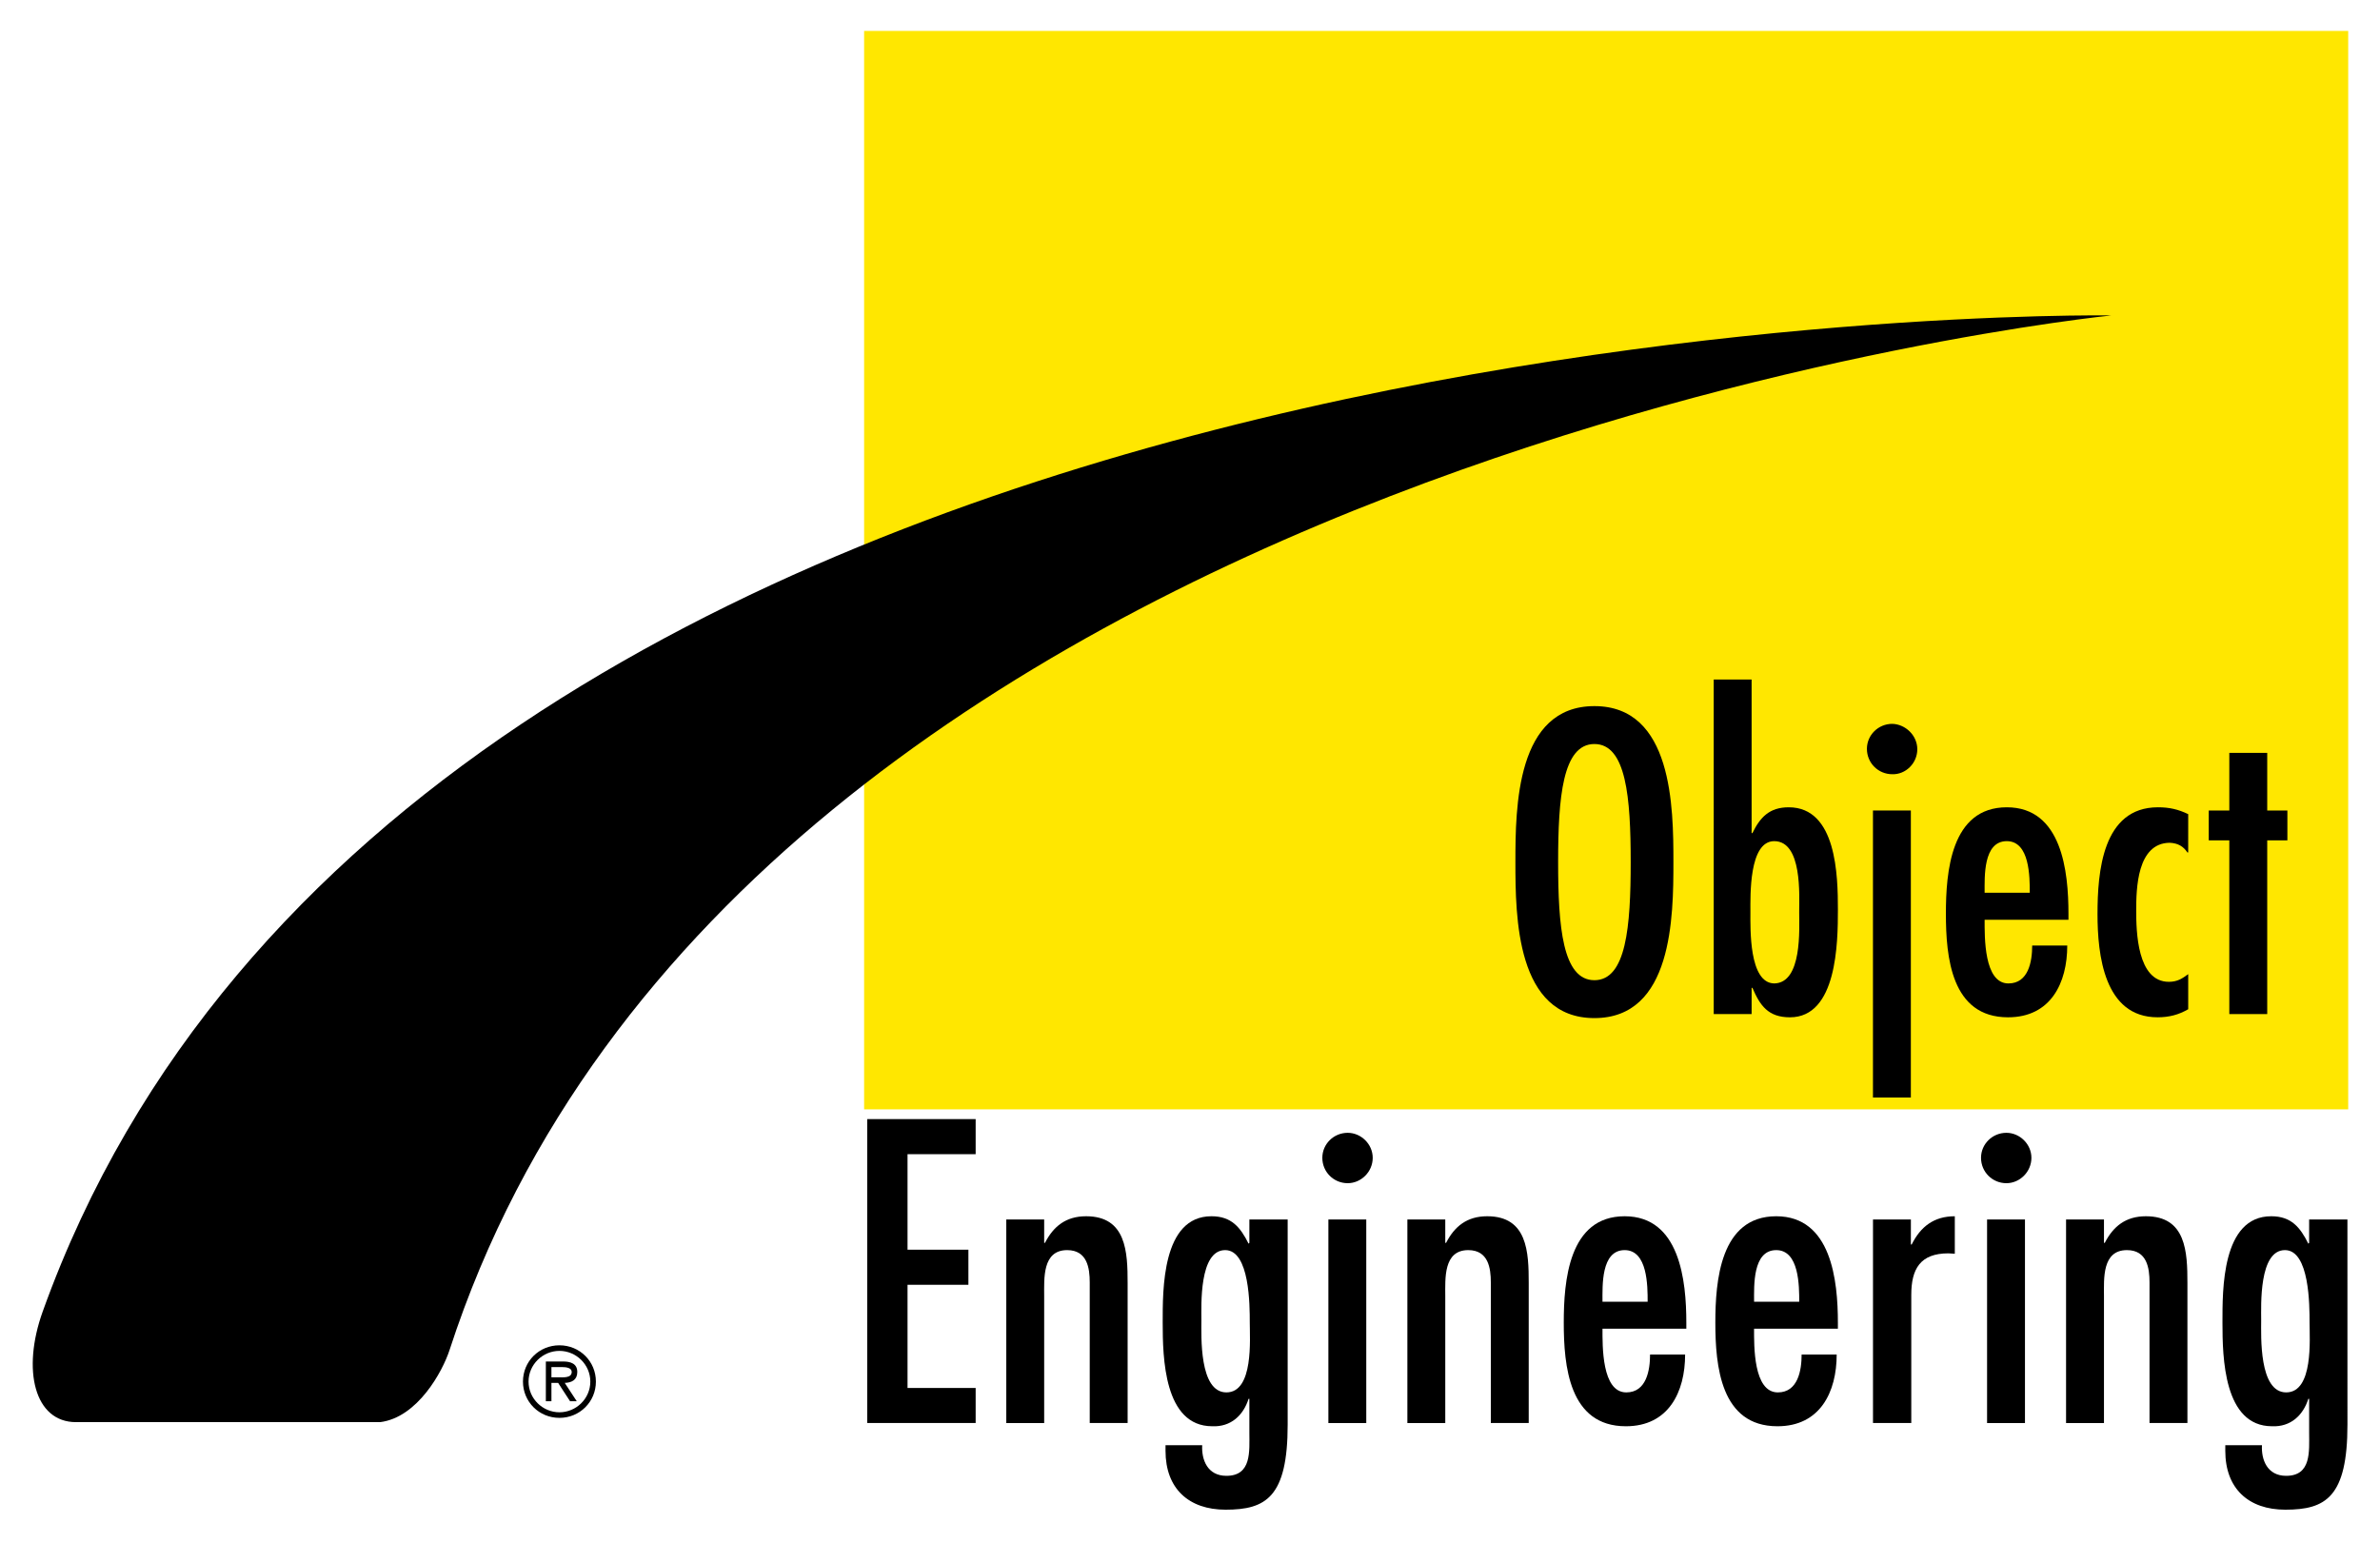
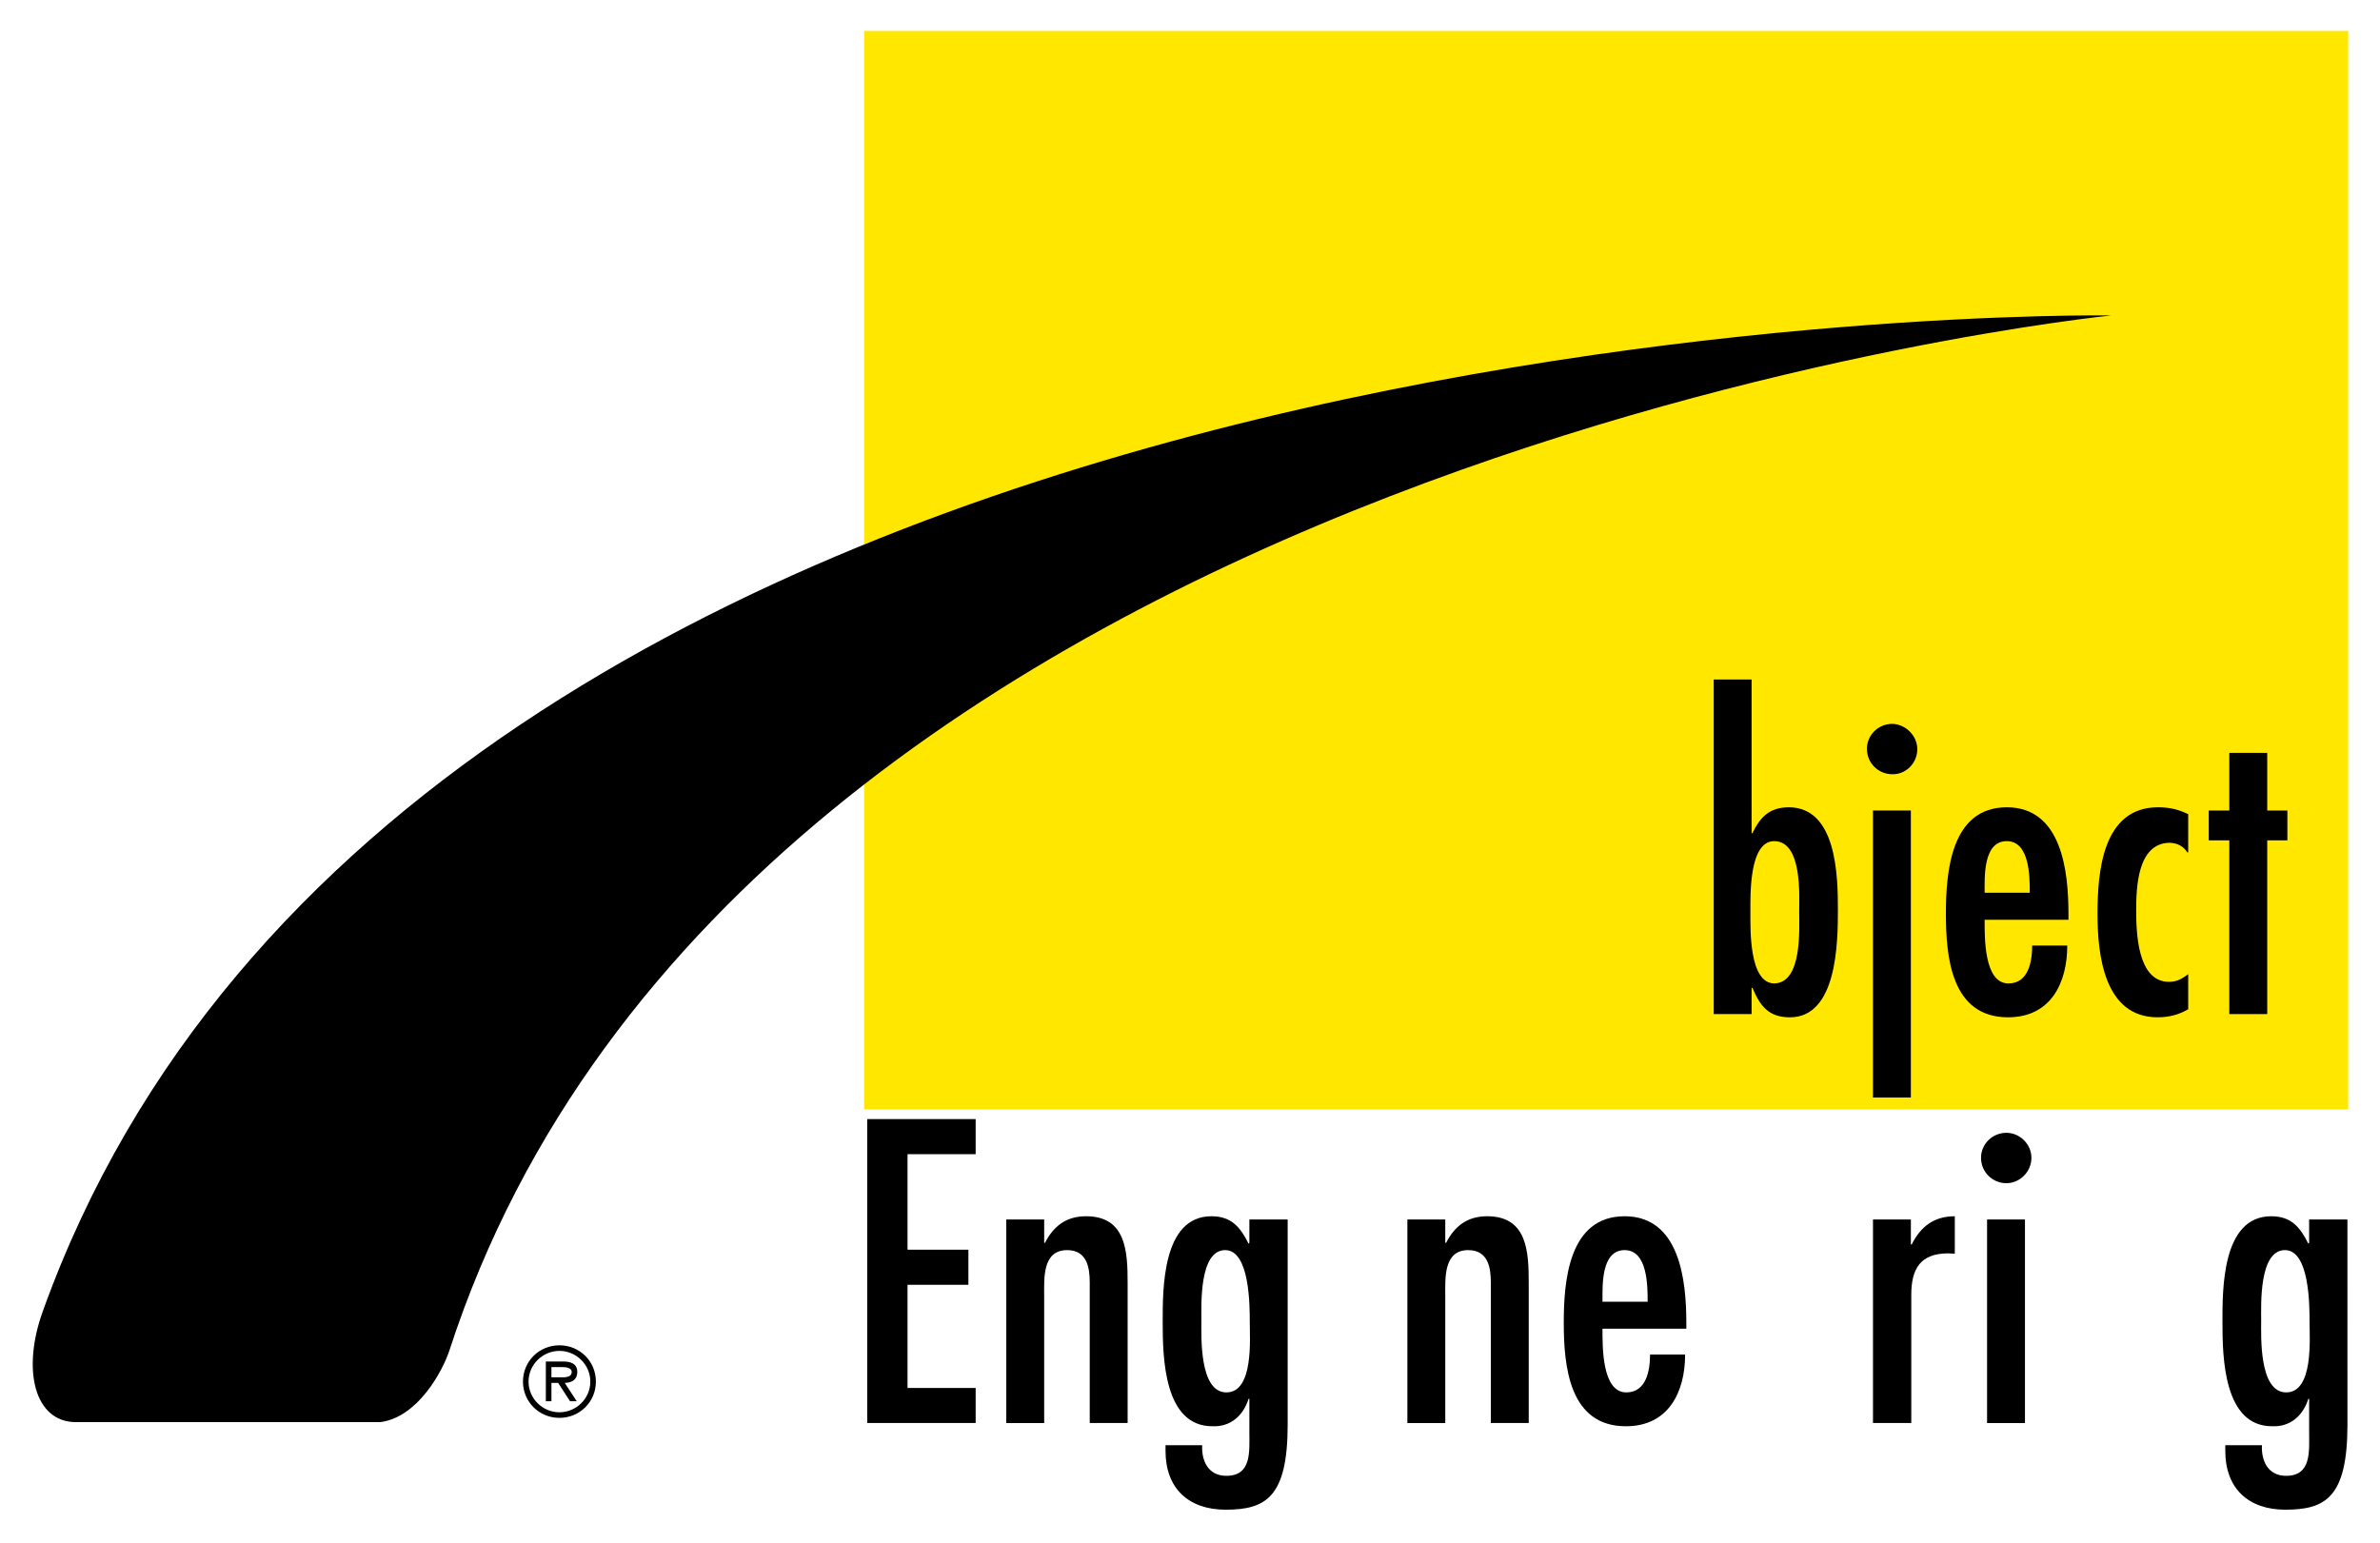
<svg xmlns="http://www.w3.org/2000/svg" version="1.1" id="Layer_1" x="0px" y="0px" width="307px" height="199px" viewBox="127.138 120.445 307 199" enable-background="new 127.138 120.445 307 199" xml:space="preserve">
  <rect x="238.602" y="124.435" fill="#FFE700" width="191.433" height="139.125" />
  <g>
-     <path d="M342.994,231.663c0,7.072-0.104,20.124-10.191,20.124s-10.19-13.052-10.19-20.124c0-7.071,0.104-20.124,10.19-20.124   S342.994,224.592,342.994,231.663z M328.123,231.663c0,8.32,0.572,15.236,4.68,15.236c4.108,0,4.681-6.916,4.681-15.236   c0-8.318-0.572-15.234-4.681-15.234C328.695,216.428,328.123,223.344,328.123,231.663z" />
    <path d="M348.194,208.107h4.888v19.813h0.104c0.987-2.027,2.186-3.328,4.682-3.328c6.188,0,6.344,8.841,6.344,13.208   c0,4.265-0.104,13.885-6.188,13.885c-2.809,0-3.85-1.508-4.837-3.796h-0.104v3.38h-4.888L348.194,208.107L348.194,208.107z    M359.219,238.111c0-2.132,0.416-9.151-3.225-9.151c-3.275,0-3.068,7.071-3.068,9.151s-0.207,9.152,3.068,9.204   C359.635,247.264,359.219,240.243,359.219,238.111z" />
    <path d="M367.954,217.052c0-1.77,1.456-3.226,3.276-3.226c1.716,0.053,3.224,1.509,3.224,3.276c0,1.819-1.508,3.275-3.224,3.224   C369.41,220.327,367.954,218.871,367.954,217.052z M373.622,262.031h-4.888v-37.023h4.888V262.031z" />
    <path d="M383.138,239.1c0,2.184-0.104,8.216,3.067,8.216c2.601,0,3.068-2.859,3.068-4.888h4.523c0,4.836-2.132,9.256-7.644,9.256   c-7.332,0-8.01-7.8-8.01-13.364c0-5.355,0.624-13.728,7.854-13.728c7.123,0,7.955,8.318,7.955,13.728v0.78H383.138z    M388.962,235.615c0-2.027,0-6.655-2.964-6.655c-3.068,0-2.86,4.628-2.86,6.655H388.962z" />
    <path d="M409.397,230.416h-0.104c-0.52-0.779-1.195-1.195-2.287-1.248c-4.213,0.053-4.315,5.929-4.315,8.735   c0,2.652,0.104,9.204,4.212,9.204c1.093,0,1.716-0.416,2.496-0.988v4.524c-1.248,0.728-2.496,1.04-3.952,1.04   c-6.916,0-7.748-8.112-7.748-13.313c0-5.407,0.624-13.779,7.801-13.779c1.455,0,2.6,0.261,3.899,0.885L409.397,230.416   L409.397,230.416z" />
    <path d="M419.59,217.571v7.437h2.601v3.849h-2.601v22.412h-4.889v-22.412h-2.652v-3.849h2.652v-7.437H419.59z" />
  </g>
  <path d="M185.123,294.616c-0.893,2.744-4.114,8.694-8.951,9.296c-10.549,0-39.227,0-39.227,0c-5.354,0.001-7.012-6.707-4.302-14.259  C180,157.667,399.5,161.138,399.5,161.138S222.756,178.864,185.123,294.616z" />
  <g>
    <path d="M252.99,264.819v4.524h-8.788v12.323h7.852v4.524h-7.852v13.312h8.788v4.524h-13.988v-39.208H252.99z" />
    <path d="M261.828,280.783h0.104c1.092-2.132,2.704-3.432,5.304-3.432c5.2,0,5.356,4.628,5.356,8.632v18.044h-4.888v-18.148   c0-1.819-0.312-4.159-2.912-4.159c-3.224,0-2.964,3.691-2.964,5.928v16.38h-4.888v-26.26h4.888V280.783z" />
    <path d="M293.236,304.235c0,9.36-2.808,10.972-8.008,10.972c-4.732,0-7.748-2.704-7.748-7.592v-0.728h4.732   c-0.104,1.871,0.676,3.951,3.12,3.951c3.276,0,2.964-3.172,2.964-5.563v-4.368h-0.104c-0.676,2.132-2.288,3.64-4.68,3.536   c-6.24,0-6.396-8.893-6.396-13.364c0-4.212-0.104-13.728,6.292-13.728c2.6,0,3.744,1.456,4.784,3.536l0.104-0.104v-3.016h4.94   V304.235z M285.176,281.719c-3.38,0-3.068,7.176-3.068,9.048c0,1.976-0.312,9.308,3.224,9.308s3.016-6.916,3.016-9.048   S288.348,281.719,285.176,281.719z" />
-     <path d="M297.707,269.811c0-1.769,1.456-3.225,3.275-3.225c1.717,0,3.225,1.456,3.225,3.225c0,1.819-1.508,3.275-3.225,3.275   C299.163,273.087,297.707,271.631,297.707,269.811z M303.375,304.027h-4.888v-26.26h4.888V304.027z" />
    <path d="M313.566,280.783h0.104c1.093-2.132,2.704-3.432,5.304-3.432c5.201,0,5.356,4.628,5.356,8.632v18.044h-4.888v-18.148   c0-1.819-0.313-4.159-2.912-4.159c-3.226,0-2.965,3.691-2.965,5.928v16.38h-4.888v-26.26h4.888L313.566,280.783L313.566,280.783z" />
    <path d="M333.846,291.859c0,2.184-0.104,8.216,3.068,8.216c2.6,0,3.068-2.86,3.068-4.888h4.522c0,4.836-2.132,9.256-7.644,9.256   c-7.332,0-8.01-7.8-8.01-13.364c0-5.355,0.625-13.728,7.854-13.728c7.124,0,7.956,8.319,7.956,13.728v0.78H333.846z    M339.67,288.375c0-2.027,0-6.655-2.964-6.655c-3.067,0-2.86,4.628-2.86,6.655H339.67z" />
-     <path d="M353.398,291.859c0,2.184-0.104,8.216,3.066,8.216c2.602,0,3.068-2.86,3.068-4.888h4.523c0,4.836-2.133,9.256-7.645,9.256   c-7.332,0-8.008-7.8-8.008-13.364c0-5.355,0.623-13.728,7.852-13.728c7.124,0,7.956,8.319,7.956,13.728v0.78H353.398z    M359.223,288.375c0-2.027,0-6.655-2.965-6.655c-3.067,0-2.858,4.628-2.858,6.655H359.223z" />
    <path d="M373.625,280.991h0.104c1.145-2.288,2.86-3.64,5.563-3.64v4.836l-0.832-0.052c-3.64,0-4.783,2.027-4.783,5.355v16.536   h-4.939v-26.26h4.888L373.625,280.991L373.625,280.991z" />
    <path d="M382.674,269.811c0-1.769,1.455-3.225,3.275-3.225c1.717,0,3.225,1.456,3.225,3.225c0,1.819-1.508,3.275-3.225,3.275   C384.129,273.087,382.674,271.631,382.674,269.811z M388.342,304.027h-4.889v-26.26h4.889V304.027z" />
-     <path d="M398.533,280.783h0.104c1.093-2.132,2.703-3.432,5.306-3.432c5.198,0,5.354,4.628,5.354,8.632v18.044h-4.889v-18.148   c0-1.819-0.313-4.159-2.912-4.159c-3.226,0-2.963,3.691-2.963,5.928v16.38h-4.89v-26.26h4.89V280.783z" />
    <path d="M429.939,304.235c0,9.36-2.81,10.972-8.009,10.972c-4.731,0-7.748-2.704-7.748-7.592v-0.728h4.73   c-0.104,1.871,0.678,3.951,3.121,3.951c3.274,0,2.965-3.172,2.965-5.563v-4.368h-0.105c-0.676,2.132-2.286,3.64-4.68,3.536   c-6.24,0-6.396-8.893-6.396-13.364c0-4.212-0.104-13.728,6.293-13.728c2.6,0,3.744,1.456,4.782,3.536l0.105-0.104v-3.016h4.939   L429.939,304.235L429.939,304.235z M421.879,281.719c-3.379,0-3.068,7.176-3.068,9.048c0,1.976-0.311,9.308,3.226,9.308   s3.016-6.916,3.016-9.048S425.051,281.719,421.879,281.719z" />
  </g>
  <g>
    <path d="M194.596,298.68c0-2.604,2.076-4.681,4.704-4.681c2.628,0,4.704,2.076,4.704,4.681c0,2.604-2.076,4.681-4.704,4.681   C196.672,303.36,194.596,301.284,194.596,298.68z M203.284,298.68c0-2.208-1.836-3.96-3.984-3.96c-2.148,0-3.984,1.752-3.984,3.96   s1.836,3.96,3.984,3.96C201.448,302.64,203.284,300.888,203.284,298.68z M201.532,301.212h-0.864l-1.536-2.363h-0.864v2.363h-0.72   v-5.124h2.232c0.924,0,1.824,0.252,1.824,1.356c0,1.008-0.708,1.38-1.62,1.403L201.532,301.212z M199.132,298.128   c0.636,0,1.752,0.12,1.752-0.695c0-0.527-0.696-0.624-1.248-0.624h-1.368v1.319H199.132z" />
  </g>
-   <path fill="none" stroke="#000000" stroke-width="0.889" stroke-miterlimit="3.864" d="M429,124.667" />
  <path fill="none" stroke="#000000" stroke-width="0.889" stroke-miterlimit="3.864" d="M238.602,263.56" />
</svg>